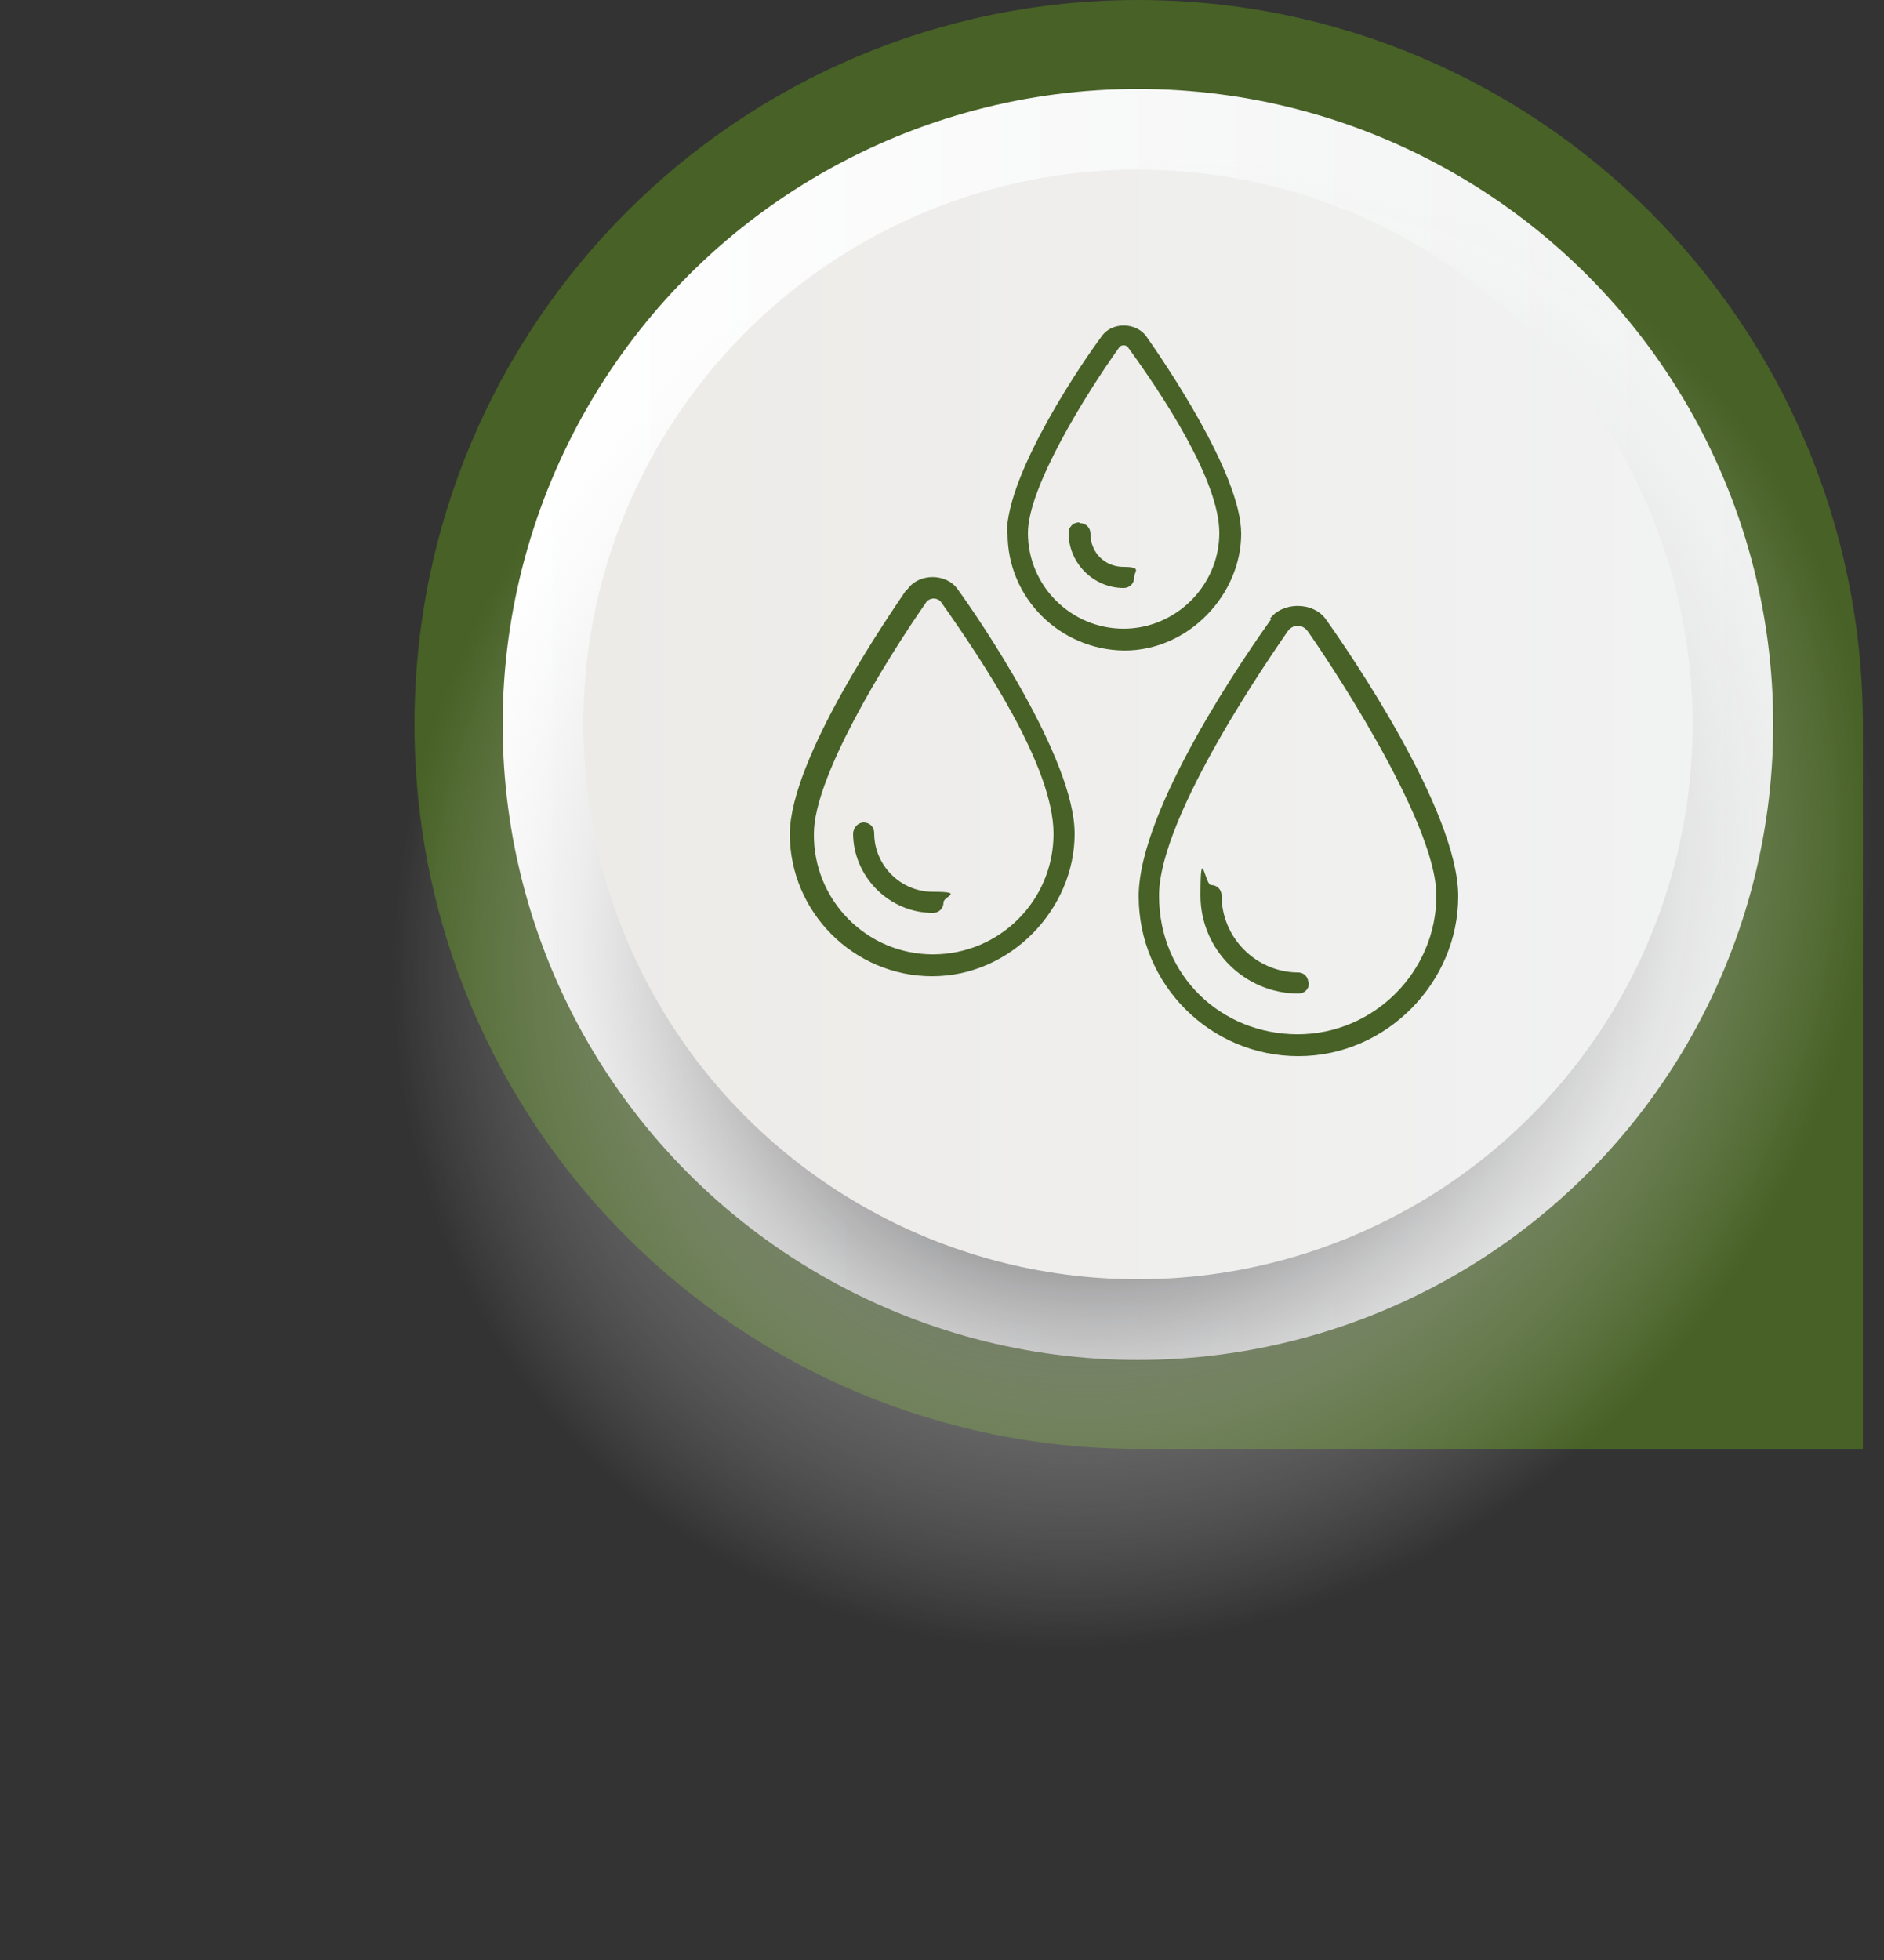
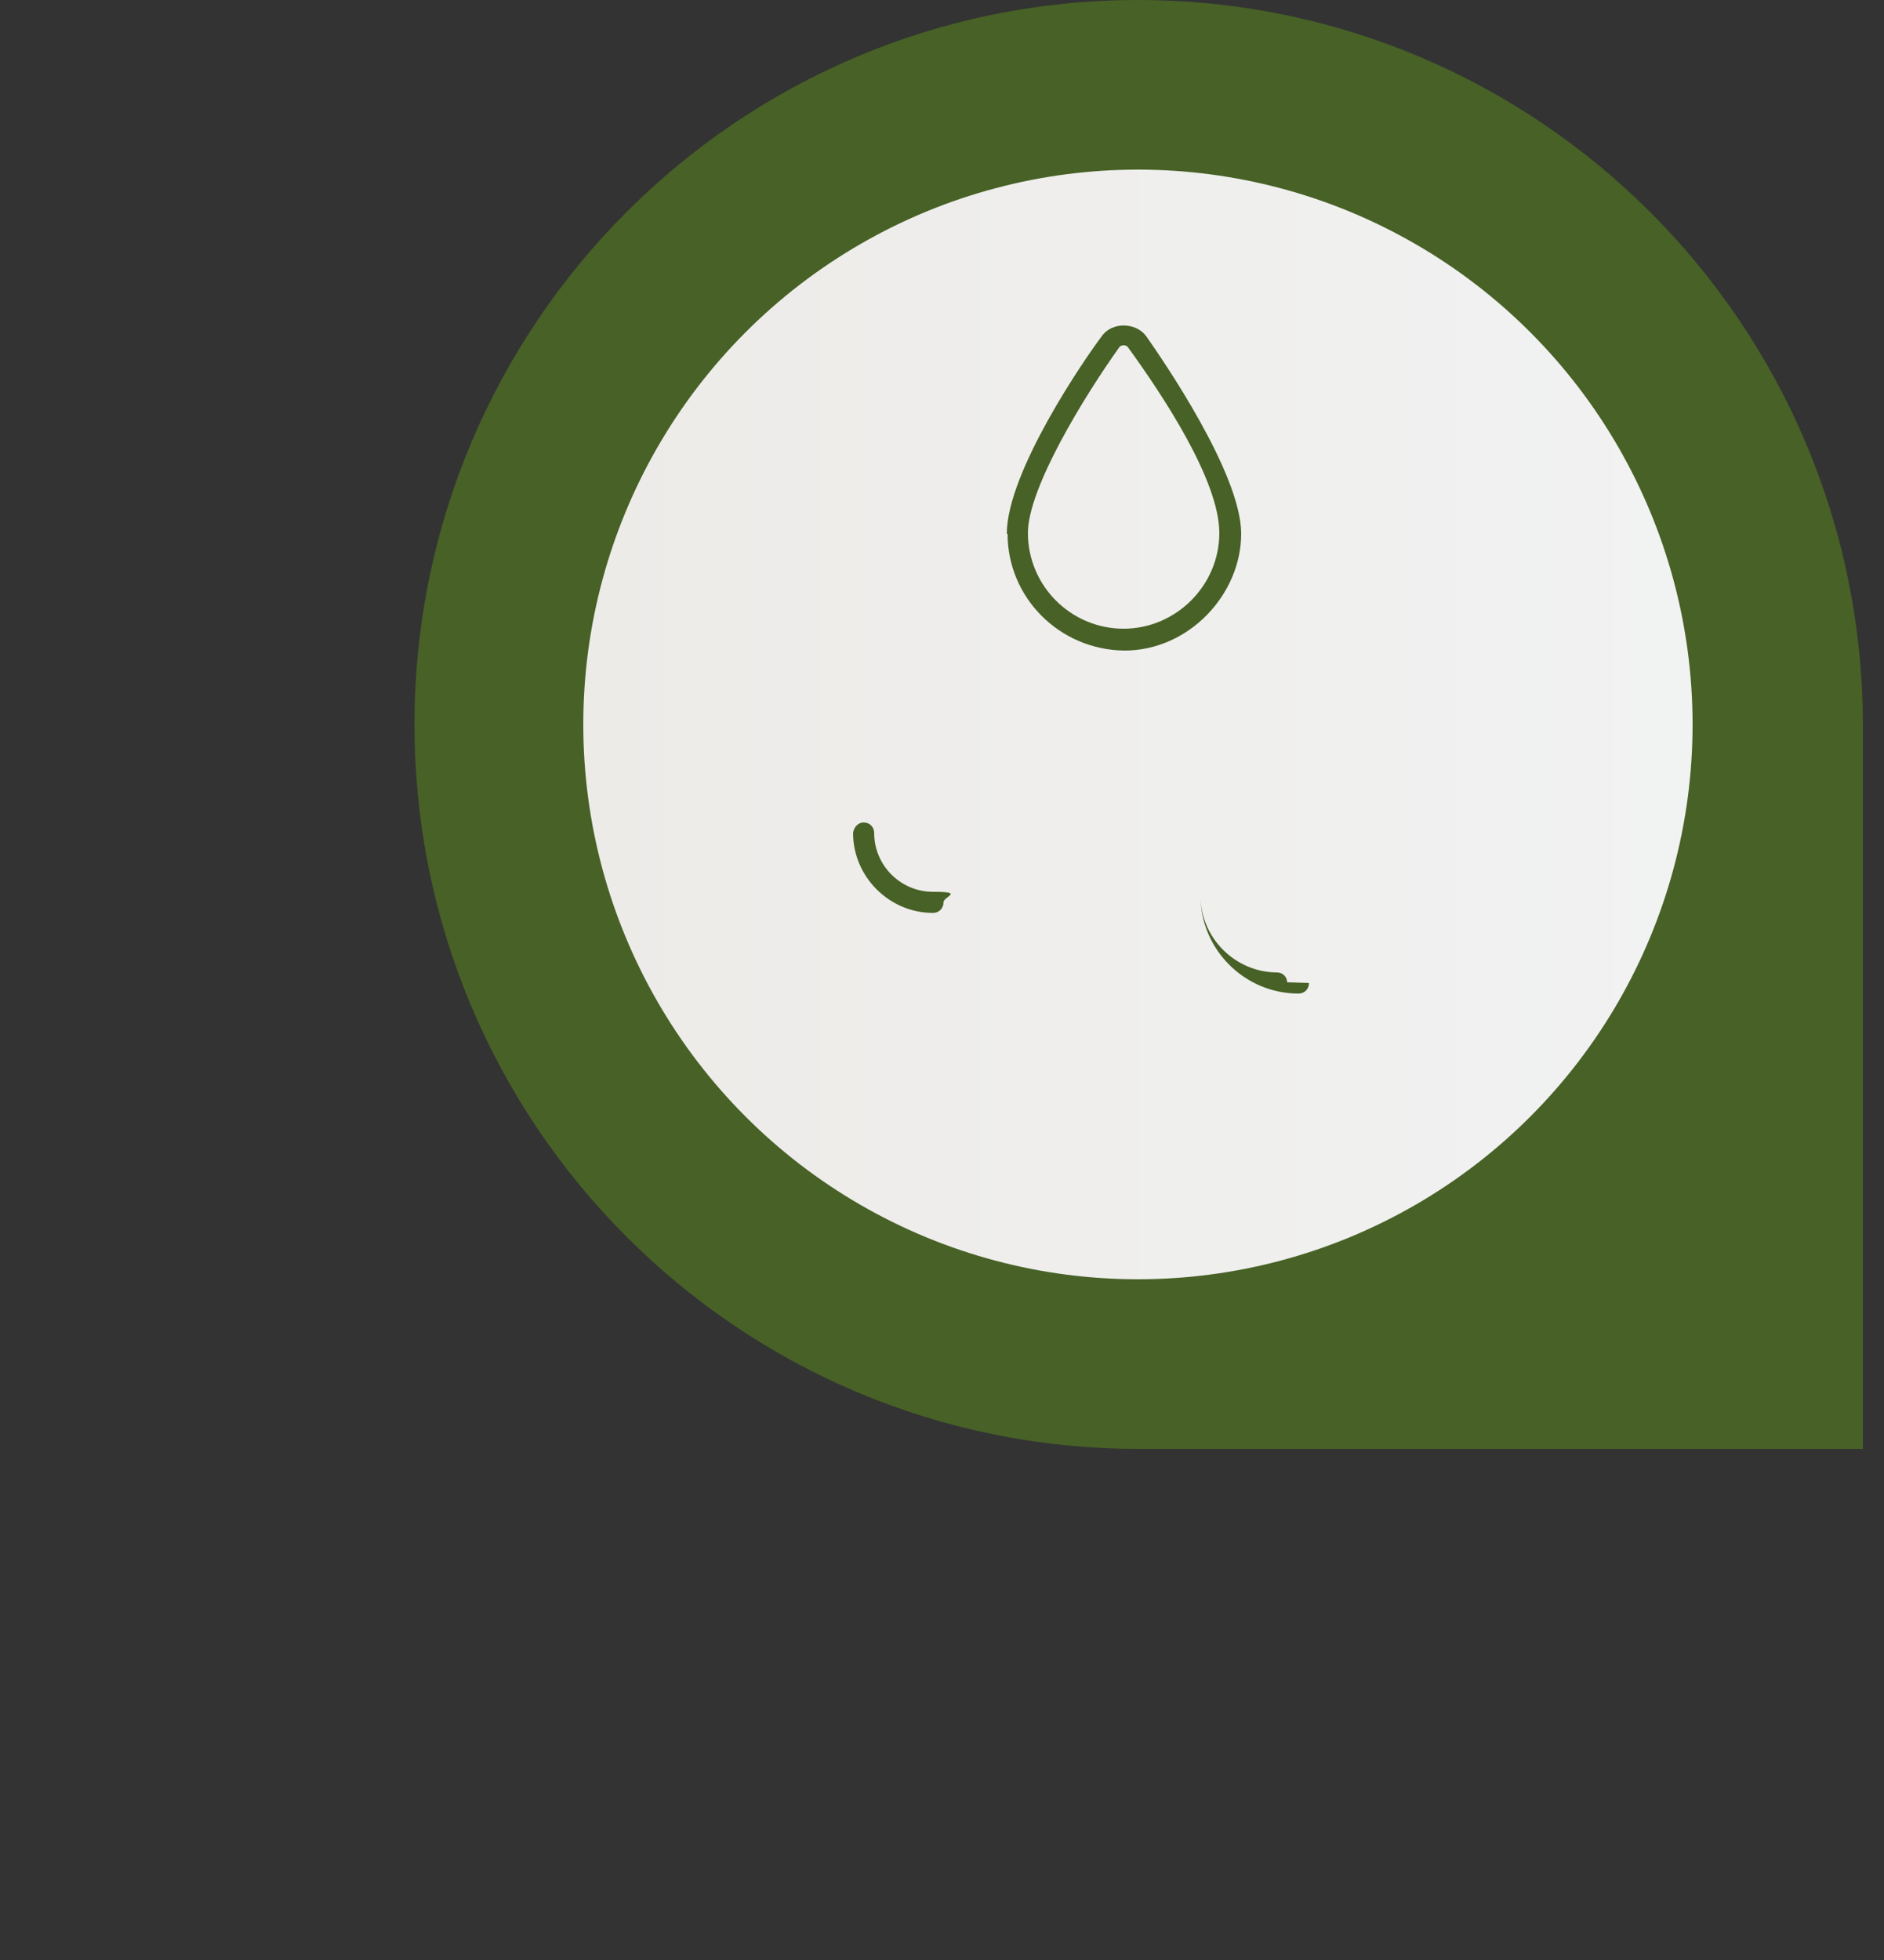
<svg xmlns="http://www.w3.org/2000/svg" version="1.1" viewBox="0 0 250 260">
  <rect x="0" y="0" width="250" height="260" fill="#333333" stroke="none" />
  <defs>
    <style> .st0 { fill: url(#radial-gradient); mix-blend-mode: multiply; } .st1 { fill: url(#linear-gradient1); } .st2 { isolation: isolate; } .st3 { fill: #476126; } .st4 { fill: url(#linear-gradient); } </style>
    <linearGradient id="linear-gradient" x1="66.8" y1="96.1" x2="235.3" y2="96.1" gradientUnits="userSpaceOnUse">
      <stop offset="0" stop-color="#fff" />
      <stop offset="1" stop-color="#f1f2f2" />
    </linearGradient>
    <radialGradient id="radial-gradient" cx="-879.7" cy="963.3" fx="-879.7" fy="963.3" r="117.3" gradientTransform="translate(1212.1 1022.6) rotate(90) scale(1 1.1)" gradientUnits="userSpaceOnUse">
      <stop offset=".2" stop-color="#414042" />
      <stop offset=".4" stop-color="#807f81" stop-opacity=".7" />
      <stop offset=".6" stop-color="#c6c5c6" stop-opacity=".3" />
      <stop offset=".8" stop-color="#f0f0f0" stop-opacity="0" />
      <stop offset="1" stop-color="#fff" stop-opacity="0" />
    </radialGradient>
    <linearGradient id="linear-gradient1" x1="77.5" y1="96.1" x2="224.6" y2="96.1" gradientUnits="userSpaceOnUse">
      <stop offset="0" stop-color="#edebe8" />
      <stop offset="1" stop-color="#f1f2f2" />
    </linearGradient>
  </defs>
  <g class="st2">
    <g id="Layer_1">
      <g>
        <path class="st3" d="M151,0C98,0,55,43,55,96.1s43,96.1,96.1,96.1h96.1v-96.1C247.1,43,204.1,0,151,0Z" />
-         <circle class="st4" cx="151" cy="96.1" r="84.3" />
-         <ellipse class="st0" cx="125" cy="133.8" rx="132.4" ry="118.5" transform="translate(-58.1 135.5) rotate(-47.5)" />
        <circle class="st1" cx="151" cy="96.1" r="73.6" />
        <g>
-           <path class="st3" d="M168.5,82.1c1.7-2.3,5.7-2.3,7.4,0,3,4.2,17.6,25.4,17.6,36.8s-9.5,21.2-21.2,21.2-21.2-9.5-21.2-21.2,14.6-32.6,17.6-36.8h0ZM172.2,137.2c10.1,0,18.4-8.3,18.4-18.4s-15.3-32.6-17.1-35.1c-.3-.4-.8-.7-1.3-.7s-1,.3-1.3.7c-1.7,2.5-17.1,24.4-17.1,35.1s8.3,18.4,18.4,18.4Z" />
-           <path class="st3" d="M173.7,130.4c0,.8-.6,1.4-1.4,1.4-7.1,0-13-5.8-13-13s.6-1.4,1.4-1.4,1.4.6,1.4,1.4c0,5.6,4.6,10.2,10.2,10.2.7,0,1.3.6,1.3,1.3Z" />
-           <path class="st3" d="M120.4,78.2h0c1.5-2.2,5.2-2.2,6.7,0,2.7,3.7,15.5,22.4,15.5,32.4s-8.5,18.9-18.9,18.9-18.9-8.5-18.9-18.9c.1-10,13-28.7,15.5-32.4ZM123.8,126.6c8.8,0,16-7.1,16-16s-9.4-22.9-14.9-30.7c-.2-.3-.6-.5-1-.5s-.8.2-1,.5c-5.5,7.9-14.9,23.2-14.9,30.7-.1,8.8,7,16,15.8,16Z" />
+           <path class="st3" d="M173.7,130.4c0,.8-.6,1.4-1.4,1.4-7.1,0-13-5.8-13-13c0,5.6,4.6,10.2,10.2,10.2.7,0,1.3.6,1.3,1.3Z" />
          <path class="st3" d="M114.6,109.1c.8,0,1.4.6,1.4,1.4,0,4.3,3.5,7.8,7.8,7.8s1.4.6,1.4,1.4-.6,1.4-1.4,1.4c-5.8,0-10.6-4.8-10.6-10.6.1-.8.7-1.4,1.4-1.4Z" />
          <path class="st3" d="M133.6,70.8c0-8.2,10.4-23.3,12.6-26.2h0c1.3-1.9,4.5-1.9,5.9,0,2.1,3,12.6,18.2,12.6,26.2s-6.9,15.5-15.5,15.5c-8.6-.1-15.5-7-15.5-15.5ZM149.1,83.4c6.9,0,12.7-5.7,12.7-12.7s-7.6-18.4-12.1-24.6c-.1-.2-.4-.3-.6-.3s-.5.1-.6.3c-4.5,6.3-12.1,18.6-12.1,24.6,0,7,5.7,12.7,12.7,12.7Z" />
-           <path class="st3" d="M143.3,69.4c.8,0,1.4.6,1.4,1.4,0,2.5,1.9,4.4,4.4,4.4s1.4.6,1.4,1.4-.6,1.4-1.4,1.4c-4,0-7.3-3.3-7.3-7.3,0-.8.6-1.4,1.4-1.4Z" />
        </g>
      </g>
    </g>
  </g>
</svg>